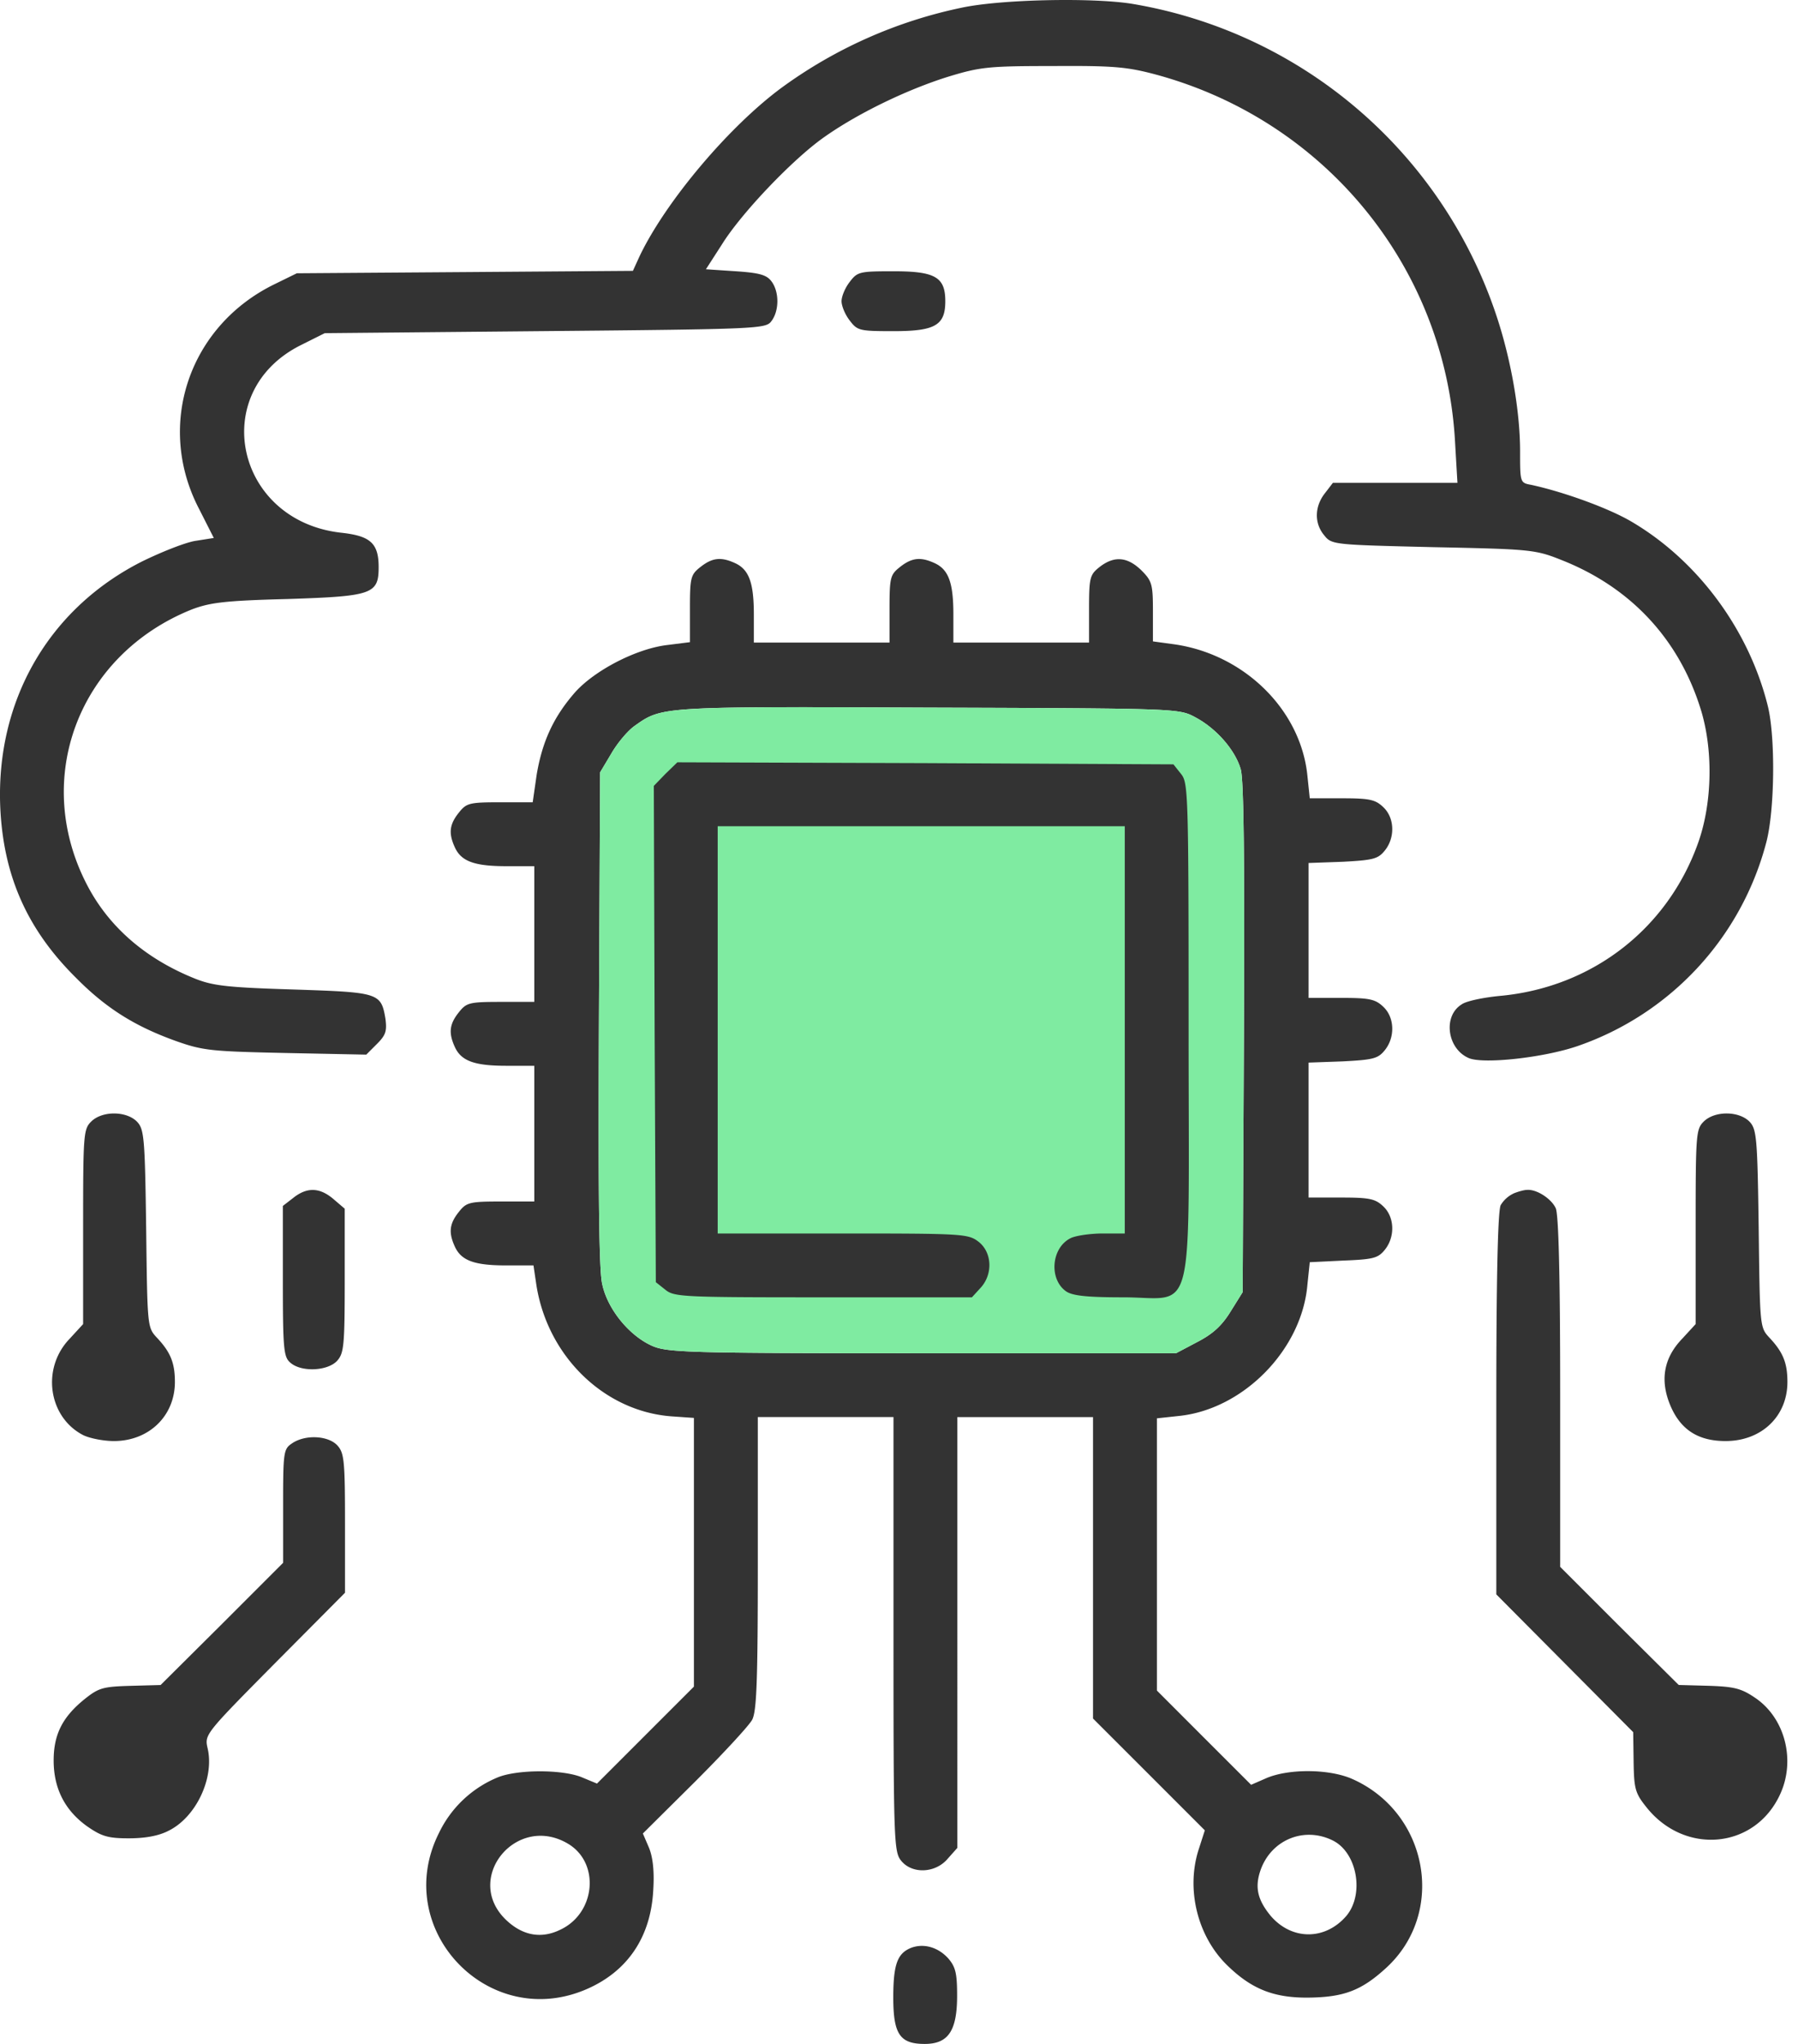
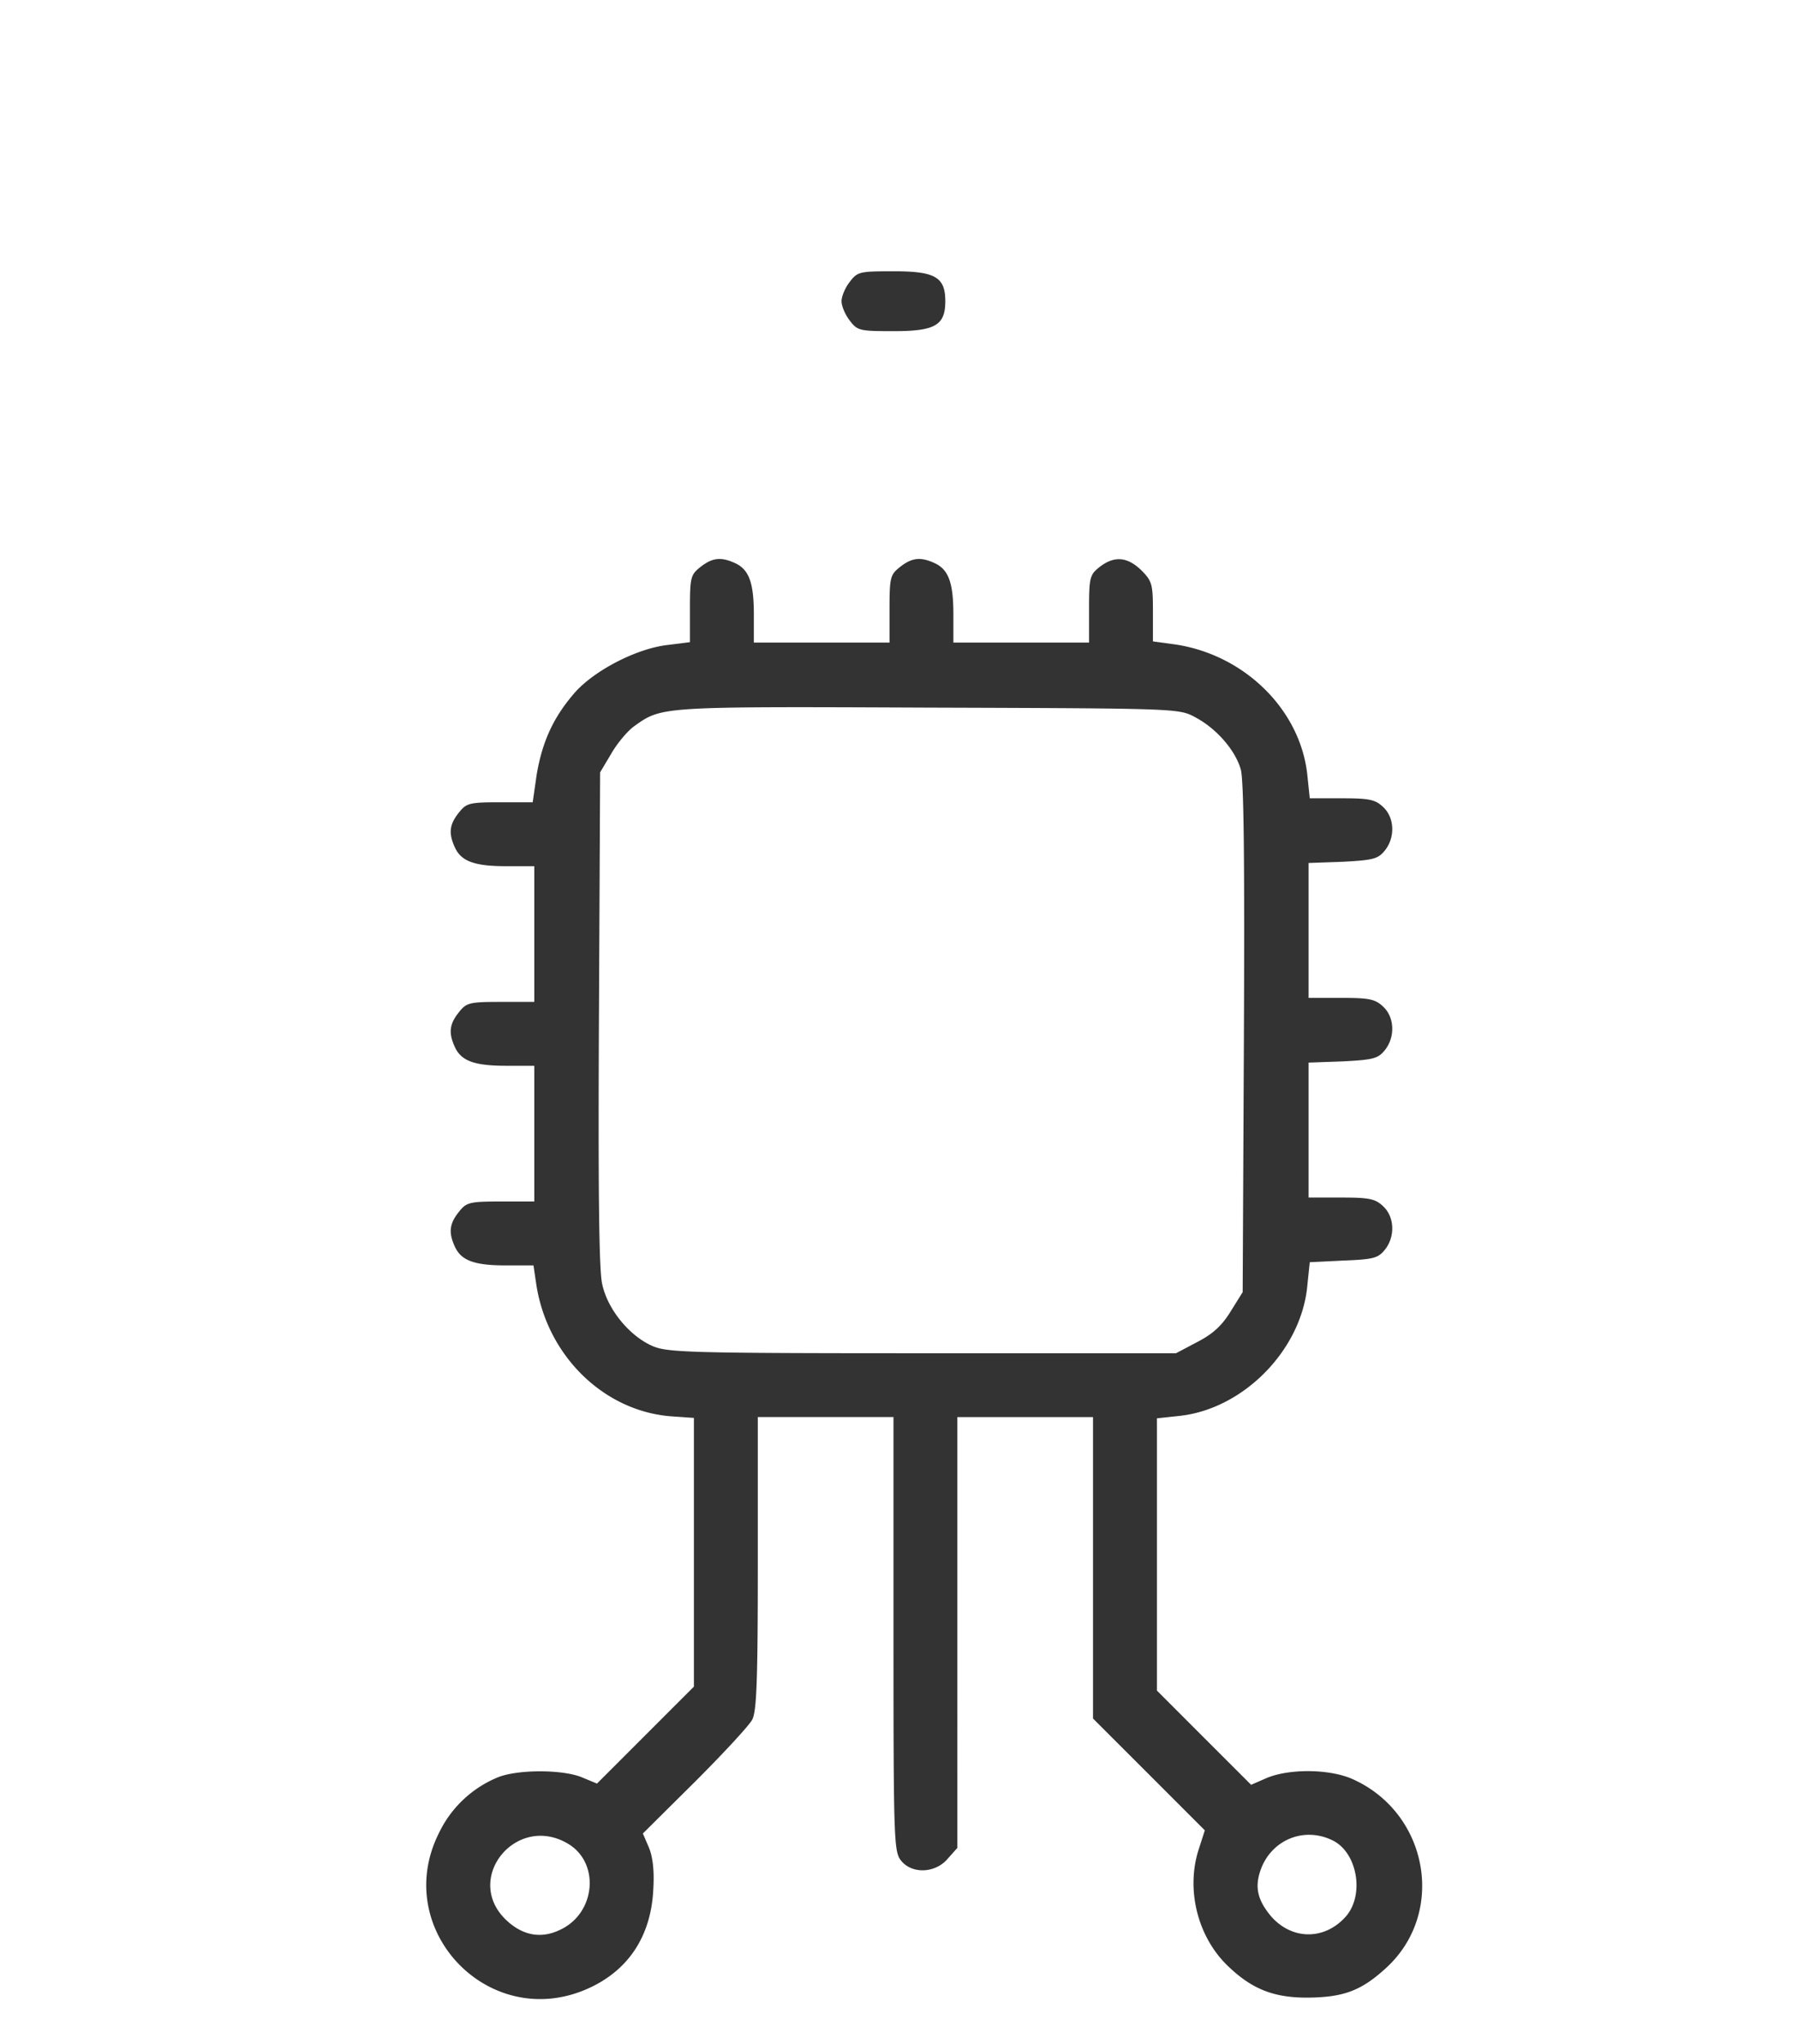
<svg xmlns="http://www.w3.org/2000/svg" width="44" height="50" fill="none">
-   <path d="M23.526.19a11.412 11.412 0 00-4.395 1.953c-1.3.957-2.843 2.793-3.478 4.122l-.165.361-4.112.03-4.112.029-.557.273c-2.09 1.026-2.9 3.448-1.836 5.49l.361.712-.43.068c-.234.03-.83.264-1.328.508C1.19 14.89-.11 17.145.007 19.762c.078 1.66.655 2.97 1.846 4.151.742.752 1.446 1.192 2.452 1.553.664.235.86.254 2.685.293l1.973.04.264-.264c.215-.215.244-.313.205-.616-.107-.635-.166-.644-2.246-.713-1.582-.049-1.954-.088-2.383-.254-1.211-.478-2.11-1.25-2.647-2.256-1.397-2.617-.244-5.674 2.54-6.788.439-.166.8-.215 2.334-.254 2.08-.068 2.236-.117 2.236-.781 0-.586-.205-.762-.908-.84-2.598-.283-3.282-3.448-.996-4.59l.586-.293 5.39-.05c5.246-.048 5.402-.058 5.539-.243.195-.254.195-.723 0-.977-.118-.156-.293-.205-.87-.244l-.732-.049.39-.605c.48-.772 1.73-2.08 2.491-2.618.81-.576 2.012-1.162 3.037-1.484.801-.245 1.006-.264 2.579-.264 1.494-.01 1.816.02 2.54.215 4.14 1.133 7.06 4.727 7.295 8.975l.059 1.006h-3.048l-.195.254c-.254.322-.264.733-.02 1.026.186.234.215.234 2.667.293 2.373.049 2.5.058 3.135.312 1.69.664 2.871 1.924 3.408 3.633.313.987.293 2.286-.048 3.263-.743 2.119-2.598 3.564-4.864 3.77-.4.038-.82.126-.928.205-.469.283-.361 1.093.176 1.318.361.147 1.816-.01 2.647-.293a7.202 7.202 0 004.629-4.99c.205-.782.225-2.55.039-3.321-.459-1.866-1.71-3.565-3.34-4.522-.547-.323-1.641-.723-2.452-.899-.273-.049-.273-.059-.273-.82 0-.987-.225-2.276-.596-3.37A11.371 11.371 0 0027.696.092c-.987-.156-3.223-.107-4.17.098z" fill="#333" />
  <path d="M20.799 6.89c-.117.146-.205.361-.205.478 0 .118.088.332.205.479.185.244.244.254 1.074.254 1.016 0 1.26-.147 1.26-.733s-.244-.732-1.26-.732c-.83 0-.889.01-1.074.254zm-3.662 6.983c-.234.186-.253.254-.253 1.016v.82l-.547.069c-.762.087-1.797.625-2.276 1.171-.518.596-.791 1.192-.928 2.003l-.097.674h-.801c-.752 0-.82.02-1.006.253-.235.293-.254.508-.098.85.156.342.479.46 1.26.46h.684v3.32h-.82c-.772 0-.84.02-1.026.254-.235.293-.254.508-.098.85.156.341.479.459 1.26.459h.684v3.32h-.82c-.772 0-.84.02-1.026.254-.235.293-.254.508-.098.85.156.342.479.459 1.25.459h.674l.068.459c.264 1.748 1.65 3.106 3.301 3.233l.557.039v6.573L15.8 42.44l-1.191 1.191-.352-.146c-.469-.205-1.611-.205-2.09 0a2.76 2.76 0 00-1.426 1.357c-1.181 2.354 1.221 4.874 3.633 3.81.997-.44 1.553-1.28 1.612-2.413.03-.469-.01-.81-.107-1.045l-.147-.342 1.27-1.26c.693-.693 1.328-1.377 1.406-1.524.108-.214.137-.927.137-3.838v-3.565h3.32v5.313c0 5.04.01 5.323.186 5.538.264.332.84.313 1.143-.049l.234-.263V34.666h3.32v7.374l1.368 1.367 1.368 1.368-.157.488c-.302.967-.02 2.1.694 2.803.596.586 1.143.81 2.002.801.87-.01 1.299-.176 1.904-.732 1.465-1.348 1.026-3.78-.82-4.61-.557-.254-1.553-.264-2.11-.03l-.38.166-1.153-1.152-1.152-1.153v-6.66l.547-.059c1.572-.166 2.998-1.621 3.135-3.204l.058-.556.82-.04c.733-.029.85-.058 1.016-.263.254-.313.245-.8-.039-1.065-.195-.185-.341-.214-1.025-.214h-.801v-3.301l.84-.03c.742-.039.86-.068 1.025-.273.254-.313.245-.801-.039-1.065-.195-.185-.341-.215-1.025-.215h-.801v-3.3l.84-.03c.742-.04.86-.069 1.025-.274.254-.312.245-.8-.039-1.064-.195-.186-.341-.215-1.015-.215h-.782l-.058-.557c-.166-1.621-1.563-2.979-3.282-3.213l-.498-.068v-.723c0-.674-.02-.752-.283-1.016-.342-.332-.665-.361-1.026-.078-.234.186-.254.254-.254 1.026v.82h-3.32v-.684c0-.781-.118-1.103-.46-1.26-.341-.156-.556-.136-.85.098-.234.186-.253.254-.253 1.026v.82h-3.32v-.684c0-.781-.118-1.103-.46-1.26-.342-.156-.556-.136-.85.098zm12.111 3.672c.518.274.977.801 1.114 1.27.078.254.097 2.285.078 6.583l-.03 6.211-.293.47c-.214.35-.44.556-.82.751l-.518.274h-6.221c-5.82 0-6.24-.02-6.612-.186-.557-.254-1.084-.898-1.211-1.514-.078-.342-.098-2.363-.078-6.504l.029-6.007.274-.459c.146-.254.4-.557.566-.674.674-.478.615-.478 7.169-.45h.008c6.116.02 6.145.02 6.545.235zM13.924 45.117c.762.478.645 1.69-.215 2.09-.459.224-.908.146-1.308-.225-1.094-1.016.244-2.656 1.523-1.865zm18.703-.088c.587.302.762 1.308.323 1.836-.518.605-1.338.605-1.856 0-.312-.381-.39-.684-.254-1.094.254-.762 1.075-1.104 1.787-.742z" fill="#333" />
-   <path d="M29.248 17.545c.518.274.977.801 1.114 1.27.078.254.097 2.285.078 6.583l-.03 6.211-.293.47c-.214.35-.44.556-.82.751l-.518.274h-6.221c-5.82 0-6.24-.02-6.612-.186-.557-.254-1.084-.898-1.211-1.514-.078-.342-.098-2.363-.078-6.504l.029-6.007.274-.459c.146-.254.4-.557.566-.674.674-.478.615-.478 7.169-.45h.008c6.116.02 6.145.02 6.545.235z" fill="#7FEBA1" />
-   <path d="M16.283 18.932l-.283.293.02 6.065.029 6.075.234.186c.215.176.43.185 3.858.185h3.643l.205-.224c.313-.332.293-.87-.039-1.133-.254-.196-.371-.205-3.32-.205h-3.067v-9.962h9.962v9.962h-.537c-.293 0-.635.049-.772.107-.488.225-.557 1.006-.127 1.309.156.107.508.146 1.397.146 1.787 0 1.601.743 1.601-6.543 0-5.792-.01-6.046-.185-6.26l-.186-.235-6.075-.03-6.065-.02-.293.284zM2.229 27.439c-.186.186-.195.322-.195 2.578v2.374l-.332.361c-.694.723-.518 1.914.332 2.354.156.078.498.146.752.146.86 0 1.494-.615 1.494-1.445 0-.469-.107-.733-.45-1.094-.224-.244-.224-.283-.253-2.647-.03-2.207-.049-2.432-.215-2.617-.254-.274-.86-.284-1.133-.01zm39.461 0c-.186.186-.195.322-.195 2.578v2.374l-.332.361c-.46.479-.547 1.035-.274 1.66.254.577.684.84 1.338.84.88 0 1.514-.605 1.514-1.445 0-.469-.108-.733-.45-1.094-.224-.244-.224-.283-.253-2.647-.03-2.207-.05-2.432-.215-2.617-.254-.274-.86-.284-1.133-.01zM7.176 29.304l-.254.196v1.836c0 1.65.02 1.855.176 1.992.263.244.918.215 1.152-.039.166-.185.186-.371.186-1.963v-1.758l-.274-.234c-.332-.284-.644-.303-.986-.03zm29.861-.107a.732.732 0 00-.312.283c-.069.127-.108 1.739-.108 4.854v4.669l1.67 1.68 1.68 1.69.01.722c.01.664.039.772.313 1.113.937 1.182 2.656 1.026 3.271-.312.391-.84.117-1.885-.625-2.373-.332-.225-.517-.264-1.123-.284l-.732-.02-1.456-1.445-1.445-1.445V34.06c0-2.92-.04-4.346-.108-4.503-.107-.234-.468-.468-.703-.449-.068 0-.215.04-.332.088zM7.143 35.311c-.205.137-.215.215-.215 1.533v1.387l-1.494 1.494L3.93 41.22l-.733.02c-.673.019-.78.048-1.123.322-.547.44-.761.869-.761 1.504 0 .683.273 1.22.82 1.611.352.244.508.293 1.016.293.4 0 .732-.058.976-.185.674-.332 1.123-1.29.957-2.012-.078-.342-.078-.342 1.641-2.08l1.72-1.73v-1.699c0-1.533-.02-1.719-.186-1.904-.225-.244-.791-.274-1.114-.049zM22.28 47.656c-.323.137-.42.41-.42 1.211 0 .899.165 1.133.77 1.133.577 0 .792-.322.792-1.182 0-.547-.039-.703-.215-.908-.254-.283-.615-.381-.928-.254z" fill="#333" />
</svg>